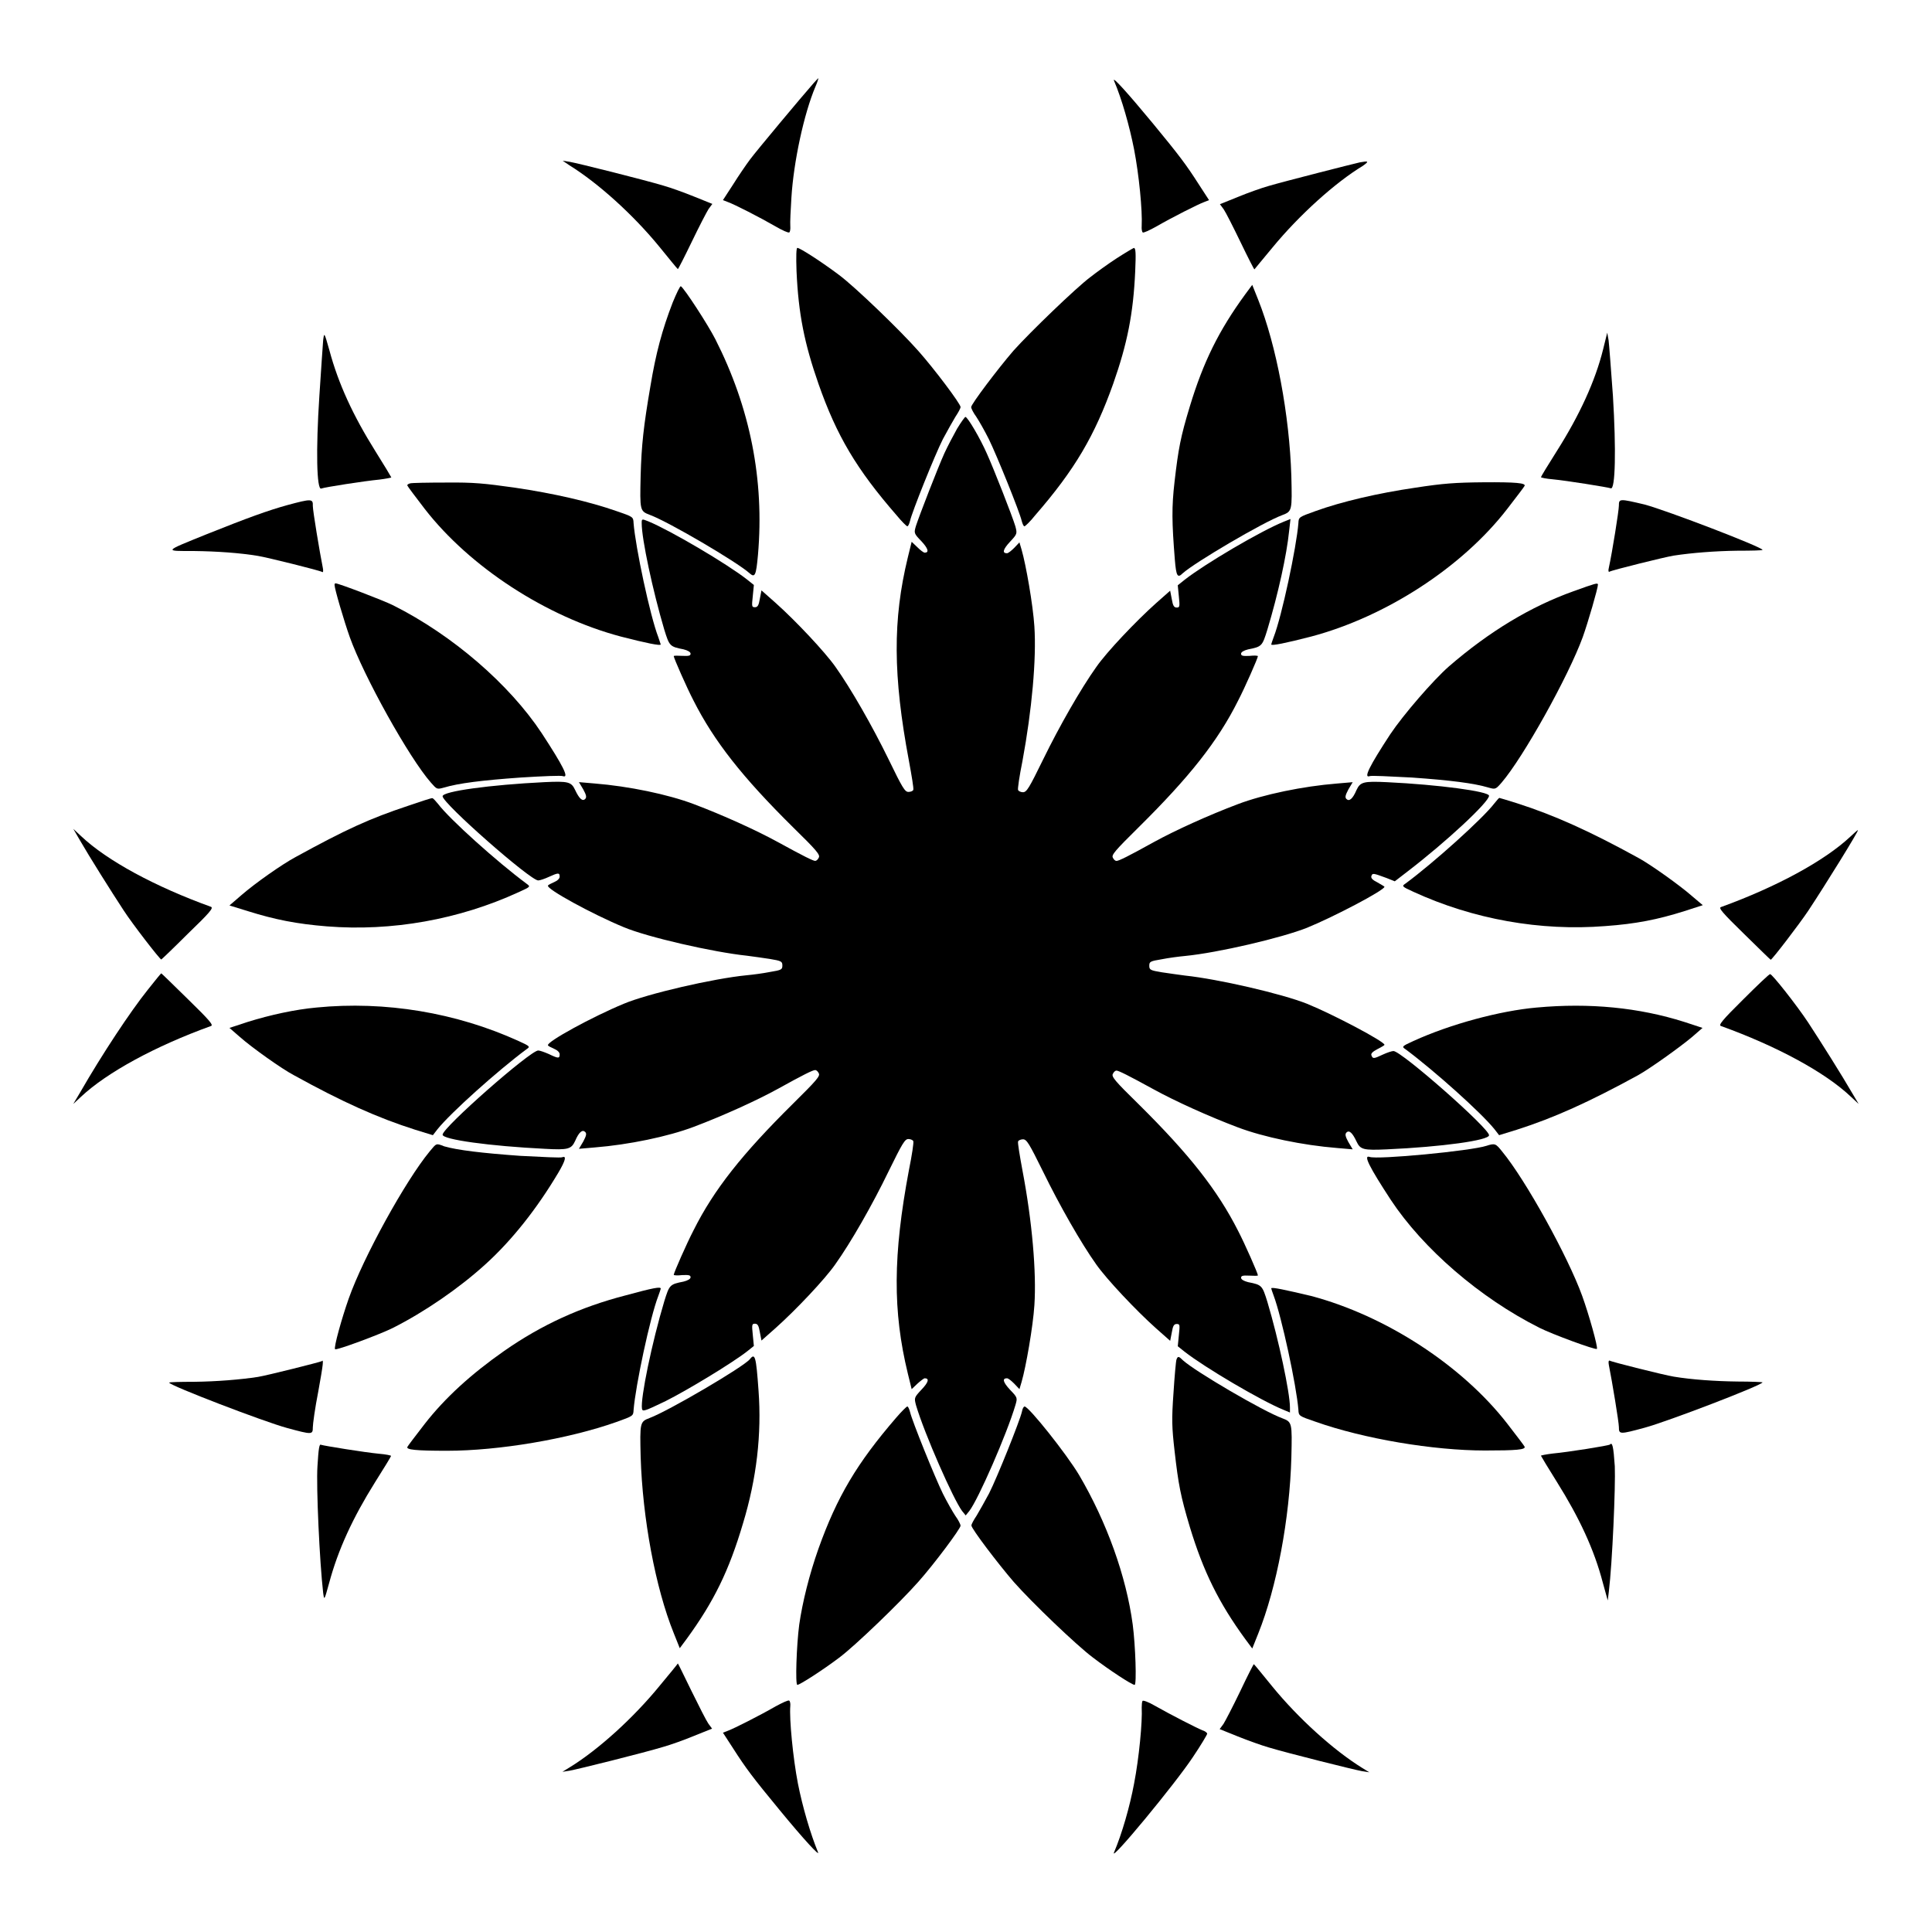
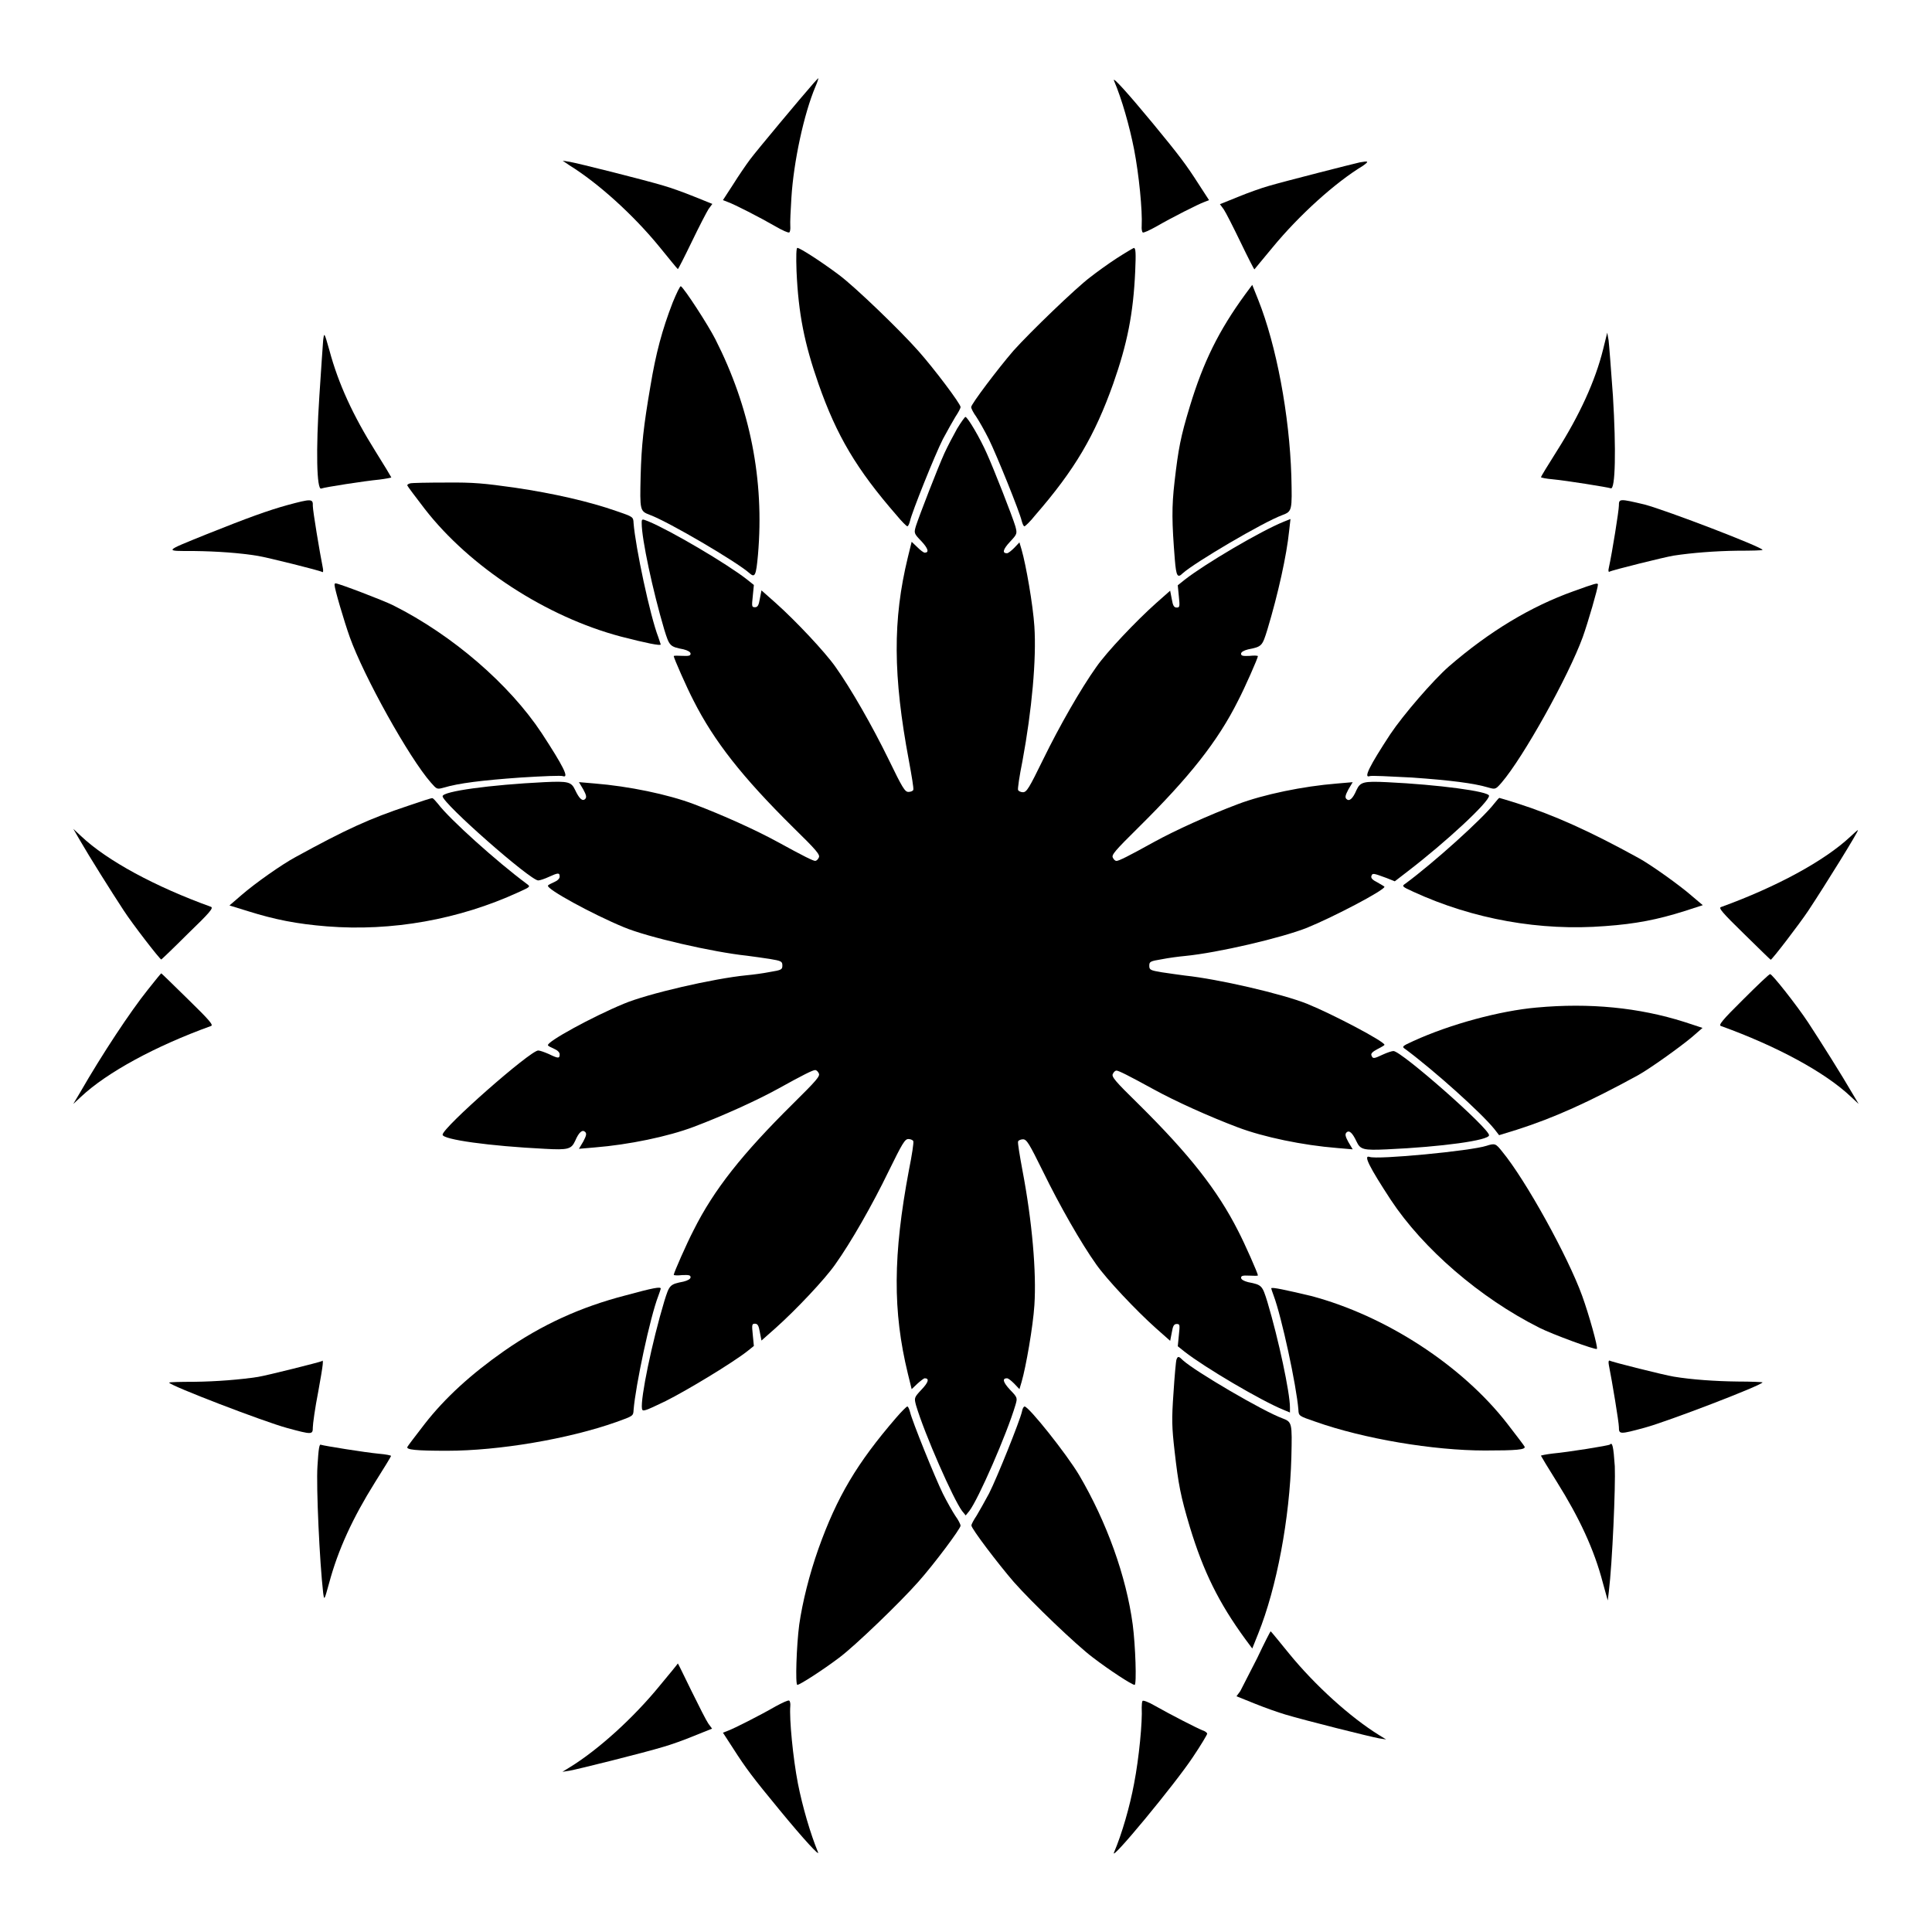
<svg xmlns="http://www.w3.org/2000/svg" fill="#000000" width="800px" height="800px" version="1.1" viewBox="144 144 512 512">
  <g>
    <path d="m359.7 165.94c-3.238 3.672-15.258 18.066-16.914 20.297-1.078 1.441-3.094 4.391-4.535 6.695l-2.664 4.102 1.297 0.504c1.656 0.574 8.566 4.102 12.668 6.477 1.727 1.008 3.312 1.727 3.598 1.582 0.215-0.07 0.359-0.863 0.289-1.727-0.07-0.863 0.07-4.102 0.289-7.414 0.574-9.5 3.312-22.312 6.406-29.582 0.504-1.152 0.793-2.086 0.719-2.16-0.074 0.078-0.578 0.582-1.152 1.227z" />
    <path d="m439.22 165.37c2.086 4.894 4.102 12.02 5.324 18.211 1.297 6.695 2.231 16.195 2.016 20.297-0.07 0.793 0.07 1.582 0.289 1.727 0.215 0.145 1.801-0.574 3.598-1.582 4.102-2.375 11.082-5.902 12.668-6.477l1.297-0.504-2.664-4.102c-3.453-5.398-5.254-7.773-12.309-16.336-6.617-7.996-10.723-12.531-10.219-11.234z" />
    <path d="m294.92 187.82c7.559 4.68 16.914 13.098 23.895 21.664 2.519 3.094 4.68 5.758 4.82 5.828 0.07 0.07 1.727-3.168 3.672-7.199 1.941-4.031 3.957-7.918 4.461-8.707l1.008-1.367-4.82-1.941c-2.664-1.078-6.262-2.375-8.062-2.879-5.254-1.582-22.816-5.973-24.902-6.332l-1.871-0.289z" />
    <path d="m504.36 187.03c-1.656 0.359-20.297 5.109-24.184 6.262-1.801 0.504-5.469 1.801-8.062 2.879l-4.82 1.941 1.008 1.367c0.504 0.719 2.519 4.68 4.461 8.707 1.941 4.031 3.598 7.269 3.672 7.199 0.07-0.07 2.231-2.734 4.82-5.828 7.055-8.566 16.625-17.203 23.895-21.594 1.73-1.223 1.586-1.367-0.789-0.934z" />
    <path d="m355.09 215.89c0.504 11.301 2.086 19.145 5.828 29.867 4.82 13.746 10.078 22.598 20.656 34.762 1.367 1.656 2.664 2.949 2.879 2.949 0.215 0 0.504-0.574 0.719-1.441 0.504-2.305 6.551-17.418 8.707-21.664 1.152-2.16 2.664-4.82 3.312-5.902 0.719-1.078 1.367-2.231 1.367-2.59 0-0.863-7.055-10.219-11.156-14.828-4.82-5.469-16.77-16.984-21.016-20.152-4.391-3.312-10.363-7.199-11.082-7.199-0.285 0.012-0.355 2.172-0.215 6.199z" />
    <path d="m439.95 212.44c-2.231 1.441-5.398 3.742-7.055 5.039-3.816 2.879-15.836 14.465-20.297 19.434-4.102 4.75-11.227 14.18-11.227 14.969 0 0.359 0.574 1.512 1.367 2.59 0.719 1.078 2.231 3.742 3.312 5.902 2.086 4.246 8.203 19.359 8.707 21.664 0.215 0.793 0.504 1.441 0.719 1.441s1.582-1.297 2.879-2.949c10.508-12.09 15.762-21.09 20.656-34.836 3.742-10.652 5.324-18.57 5.828-29.797 0.215-4.82 0.145-6.191-0.359-6.191-0.215 0.07-2.301 1.293-4.531 2.734z" />
    <path d="m322.27 224.17c-2.809 7.269-4.461 13.457-5.902 22.168-1.801 10.508-2.375 15.617-2.59 23.75-0.215 9.211-0.215 9.355 2.445 10.363 5.039 1.871 23.031 12.453 26.344 15.402 1.512 1.367 1.801 0.719 2.305-4.82 1.727-19.863-2.086-39.008-11.301-57.145-1.941-3.816-8.203-13.457-9.141-14.035-0.219-0.074-1.152 1.871-2.16 4.316z" />
    <path d="m473.99 222.01c-6.981 9.574-11.082 17.848-14.684 29.727-2.445 8.062-3.023 11.156-4.031 19.863-0.793 6.836-0.719 10.797 0.07 20.727 0.359 4.391 0.719 4.965 2.086 3.598 3.312-2.949 21.305-13.531 26.344-15.402 2.664-1.008 2.664-1.152 2.445-10.363-0.504-16.195-3.957-34.617-8.781-46.711l-1.582-3.957z" />
    <path d="m229.64 234.17c-0.07 1.152-0.574 7.773-1.008 14.828-0.938 14.18-0.719 24.973 0.504 24.473 0.863-0.359 11.586-2.016 15.402-2.375 1.727-0.215 3.168-0.504 3.168-0.574 0-0.07-1.941-3.312-4.246-6.981-5.902-9.43-9.789-17.848-12.164-26.703-1.371-4.824-1.371-4.824-1.656-2.668z" />
    <path d="m568.85 236.55c-2.086 8.422-6.262 17.488-12.234 26.918-2.375 3.742-4.246 6.836-4.246 6.981 0 0.145 1.441 0.434 3.168 0.574 3.742 0.359 14.465 2.086 15.332 2.375 1.223 0.504 1.441-10.293 0.574-24.473-0.504-6.981-1.008-13.602-1.152-14.754l-0.359-2.016z" />
    <path d="m397.62 257.64c-1.008 1.801-2.519 4.68-3.312 6.406-1.801 3.957-6.695 16.625-7.559 19.289-0.574 1.941-0.574 2.016 1.441 4.102 1.801 1.941 2.086 3.023 0.863 3.023-0.289 0-1.152-0.648-1.941-1.441l-1.512-1.441-1.008 4.102c-4.031 16.555-3.957 31.379 0.289 53.98 0.719 3.887 1.297 7.34 1.152 7.629-0.07 0.359-0.719 0.574-1.297 0.574-0.938 0-1.582-1.078-5.254-8.637-4.32-8.852-10.004-18.785-14.105-24.543-2.734-3.887-10.508-12.164-15.836-16.914l-3.742-3.312-0.434 2.231c-0.289 1.727-0.574 2.231-1.297 2.231-0.863 0-0.863-0.215-0.574-2.949l0.289-2.949-1.801-1.441c-5.324-4.176-20.223-12.957-26.125-15.402-1.801-0.719-1.801-0.719-1.801 0.504 0 4.176 2.949 17.922 5.973 28.141 1.367 4.391 1.441 4.535 5.109 5.254 1.152 0.289 1.871 0.719 1.871 1.152 0 0.574-0.504 0.648-2.231 0.574-1.297-0.07-2.231-0.07-2.231 0.07 0 0.504 3.453 8.348 5.254 11.805 5.469 10.797 12.957 20.297 26.344 33.539 6.332 6.191 7.269 7.34 6.836 8.062-0.215 0.504-0.648 0.863-0.938 0.863-0.574 0-3.168-1.297-9.859-4.965-5.758-3.168-14.684-7.199-22.312-10.078-6.836-2.59-17.273-4.75-26.27-5.469l-4.176-0.359 1.152 1.941c0.793 1.441 0.938 2.086 0.504 2.519-0.719 0.719-1.582-0.07-2.664-2.375-1.008-2.16-1.801-2.375-8.062-2.086-14.609 0.719-27.062 2.445-27.062 3.742 0 1.871 23.246 22.312 25.336 22.312 0.434 0 1.727-0.434 2.809-0.938 2.519-1.152 2.879-1.152 2.879-0.07 0 0.504-0.574 1.078-1.441 1.441-0.793 0.359-1.582 0.719-1.656 0.938-0.504 0.863 11.73 7.559 20.082 11.012 6.332 2.664 23.68 6.621 32.605 7.559 1.582 0.215 4.32 0.574 6.117 0.863 3.023 0.504 3.312 0.648 3.312 1.727 0 1.078-0.215 1.223-3.312 1.727-1.801 0.359-4.535 0.719-6.117 0.863-8.852 0.863-26.27 4.894-32.605 7.559-8.348 3.453-20.586 10.148-20.082 11.012 0.07 0.215 0.863 0.574 1.656 0.938 0.863 0.359 1.441 0.938 1.441 1.441 0 1.152-0.359 1.152-2.879-0.07-1.152-0.504-2.375-0.938-2.809-0.938-2.086 0-25.336 20.441-25.336 22.312 0 1.297 12.523 3.023 27.062 3.742 6.262 0.359 7.055 0.07 8.062-2.086 1.008-2.375 1.941-3.094 2.664-2.375 0.434 0.434 0.289 1.008-0.504 2.519l-1.152 1.941 4.176-0.359c8.996-0.719 19.434-2.879 26.27-5.469 7.629-2.879 16.555-6.91 22.312-10.078 6.621-3.672 9.211-4.965 9.859-4.965 0.289 0 0.719 0.359 0.938 0.863 0.434 0.719-0.574 1.871-6.836 8.062-13.457 13.316-20.945 22.742-26.344 33.539-1.801 3.453-5.254 11.301-5.254 11.805 0 0.145 1.008 0.215 2.231 0.07 1.727-0.07 2.231 0 2.231 0.574 0 0.434-0.719 0.863-1.871 1.152-3.672 0.719-3.742 0.863-5.109 5.254-3.238 10.797-6.332 25.695-5.902 28.43 0.145 0.863 0.719 0.648 6.262-2.016 5.758-2.879 17.633-10.078 21.594-13.172l1.801-1.441-0.289-2.949c-0.289-2.734-0.215-2.949 0.574-2.949 0.719 0 1.008 0.504 1.297 2.231l0.434 2.231 3.742-3.312c5.324-4.75 13.098-12.957 15.836-16.914 4.102-5.758 9.789-15.691 14.105-24.613 3.672-7.484 4.32-8.566 5.254-8.566 0.574 0 1.223 0.289 1.297 0.574 0.145 0.359-0.359 3.742-1.152 7.629-4.246 22.598-4.32 37.426-0.289 53.98l1.008 4.102 1.512-1.441c0.793-0.719 1.727-1.441 1.941-1.441 1.297 0 1.008 1.078-0.863 3.023-1.941 2.086-1.941 2.16-1.441 4.102 2.231 7.559 9.934 25.047 12.234 28.07l0.938 1.152 0.938-1.152c2.375-3.023 10.004-20.512 12.234-28.07 0.574-1.941 0.574-2.016-1.441-4.102-1.871-2.016-2.086-3.023-0.793-3.023 0.359 0 1.152 0.648 1.941 1.441l1.367 1.441 0.574-1.941c1.152-3.957 3.023-14.684 3.383-20.297 0.574-8.637-0.574-22.168-3.168-35.77-0.719-3.887-1.297-7.34-1.152-7.629 0.07-0.289 0.719-0.574 1.297-0.574 1.008 0 1.656 1.152 5.324 8.566 4.32 8.852 10.004 18.855 14.105 24.613 2.734 3.887 10.508 12.164 15.836 16.914l3.742 3.312 0.434-2.231c0.289-1.727 0.574-2.231 1.297-2.231 0.863 0 0.863 0.215 0.574 2.949l-0.289 2.949 1.801 1.441c5.324 4.176 20.223 12.957 26.199 15.402l1.727 0.719v-1.367c0-3.887-3.023-18.066-5.973-27.926-1.367-4.391-1.441-4.535-5.109-5.254-1.152-0.289-1.871-0.719-1.871-1.152 0-0.574 0.504-0.648 2.231-0.574 1.223 0.07 2.231 0.07 2.231-0.07 0-0.504-3.453-8.348-5.254-11.805-5.469-10.797-12.957-20.297-26.344-33.539-6.332-6.191-7.269-7.34-6.836-8.062 0.215-0.504 0.648-0.863 0.938-0.863 0.574 0 3.168 1.297 9.859 4.965 5.758 3.168 14.684 7.199 22.312 10.078 6.836 2.59 17.273 4.75 26.27 5.469l4.176 0.359-1.152-1.941c-0.793-1.441-0.938-2.086-0.504-2.519 0.719-0.719 1.582 0.07 2.664 2.375 1.008 2.16 1.801 2.375 8.062 2.086 14.465-0.648 27.062-2.375 27.062-3.742 0-1.871-23.246-22.312-25.336-22.312-0.434 0-1.727 0.434-2.809 0.938-2.445 1.152-2.664 1.152-3.023 0.215-0.215-0.504 0.359-1.008 1.582-1.656 1.008-0.504 1.871-1.008 1.871-1.152 0-0.863-13.457-7.988-20.512-10.867-6.695-2.664-23.535-6.551-32.387-7.484-1.582-0.215-4.246-0.574-6.117-0.863-3.023-0.504-3.312-0.648-3.312-1.727 0-1.078 0.215-1.223 3.312-1.727 1.801-0.359 4.535-0.719 6.117-0.863 8.852-0.863 25.695-4.82 32.387-7.484 7.055-2.879 20.512-9.934 20.512-10.867 0-0.07-0.863-0.574-1.871-1.152-1.297-0.648-1.801-1.152-1.582-1.727 0.289-0.793 0.504-0.719 4.031 0.574l2.16 0.863 3.453-2.664c10.148-7.773 21.52-18.352 21.52-20.008 0-1.152-13.387-2.949-27.062-3.598-6.191-0.289-7.055-0.07-8.062 2.086-1.008 2.375-1.941 3.094-2.664 2.375-0.434-0.434-0.289-1.008 0.504-2.519l1.152-1.941-4.176 0.359c-8.996 0.719-19.434 2.879-26.27 5.469-7.629 2.879-16.555 6.91-22.312 10.078-6.621 3.672-9.211 4.965-9.859 4.965-0.289 0-0.719-0.359-0.938-0.863-0.434-0.719 0.574-1.871 6.836-8.062 13.457-13.316 20.945-22.742 26.344-33.539 1.801-3.453 5.254-11.301 5.254-11.805 0-0.145-1.008-0.215-2.231-0.07-1.727 0.07-2.231 0-2.231-0.574 0-0.434 0.719-0.863 1.871-1.152 3.672-0.719 3.742-0.863 5.109-5.254 2.879-9.574 5.109-19.719 5.758-26.125l0.359-3.168-1.801 0.719c-6.047 2.445-20.871 11.156-26.27 15.402l-1.801 1.441 0.289 2.949c0.289 2.734 0.215 2.949-0.574 2.949-0.719 0-1.008-0.504-1.297-2.231l-0.434-2.231-3.742 3.312c-5.324 4.75-13.098 12.957-15.836 16.914-4.102 5.758-9.789 15.691-14.105 24.543-3.672 7.484-4.32 8.637-5.324 8.637-0.574 0-1.152-0.289-1.297-0.574-0.145-0.289 0.359-3.742 1.152-7.629 2.519-13.602 3.742-27.133 3.168-35.77-0.359-5.613-2.231-16.336-3.383-20.297l-0.574-1.941-1.367 1.441c-0.719 0.719-1.582 1.441-1.941 1.441-1.297 0-1.078-1.008 0.793-3.023 1.941-2.086 1.941-2.16 1.441-4.102-0.793-2.664-5.758-15.332-7.559-19.289-1.801-4.102-5.109-9.715-5.688-9.715-0.066-0.086-1.145 1.352-2.223 3.152z" />
    <path d="m252.67 272.1c-0.504 0.145-0.793 0.359-0.719 0.574 0.07 0.215 2.16 3.023 4.606 6.191 11.949 15.402 32.172 28.574 51.965 33.828 6.695 1.727 10.578 2.519 10.578 2.086 0-0.07-0.359-1.008-0.648-1.941-2.16-5.543-6.047-23.824-6.551-30.23-0.07-1.656-0.145-1.656-4.535-3.168-7.199-2.519-16.625-4.68-26.848-6.191-8.203-1.152-10.941-1.441-18.281-1.367-4.816 0.004-9.062 0.074-9.566 0.219z" />
-     <path d="m519.04 273.25c-9.859 1.441-19.434 3.672-26.414 6.191-4.391 1.582-4.461 1.582-4.535 3.168-0.504 6.406-4.391 24.688-6.551 30.23-0.359 0.938-0.648 1.871-0.648 1.941 0 0.434 3.887-0.359 10.578-2.086 19.793-5.254 40.016-18.352 51.965-33.828 2.445-3.168 4.535-5.902 4.606-6.117 0.289-0.719-2.16-1.008-10.941-0.938-7.406 0.07-10.574 0.285-18.059 1.438z" />
    <path d="m220.14 277.86c-5.184 1.441-10.363 3.312-21.52 7.773-11.371 4.606-11.156 4.391-3.238 4.391 6.047 0.07 12.234 0.504 16.984 1.297 2.305 0.359 16.48 3.887 16.984 4.246 0.289 0.215 0.359-0.215 0.215-1.008-0.863-4.32-2.664-15.188-2.664-16.48 0.078-1.945-0.355-1.945-6.762-0.219z" />
    <path d="m573.02 278c0 1.297-1.727 12.164-2.664 16.48-0.215 0.793-0.07 1.223 0.215 1.008 0.504-0.359 14.684-3.887 16.984-4.246 4.68-0.719 10.941-1.223 16.914-1.297 3.672 0 6.621-0.07 6.621-0.215 0-0.719-25.117-10.363-31.234-12.02-6.691-1.582-6.836-1.582-6.836 0.289z" />
    <path d="m232.66 299.02c0 1.008 2.519 9.574 4.031 13.82 3.742 10.438 15.691 31.957 21.52 38.578 1.582 1.801 1.582 1.801 3.453 1.297 3.816-1.152 10.148-1.941 20.367-2.664 5.758-0.359 10.797-0.574 11.156-0.359 1.727 0.574 0.07-2.664-5.613-11.371-8.566-12.957-23.605-25.98-39.367-33.898-2.59-1.297-14.465-5.828-15.258-5.828-0.215-0.004-0.289 0.141-0.289 0.426z" />
    <path d="m561 300.68c-11.301 4.031-22.312 10.652-33.035 19.938-4.176 3.672-12.09 12.812-15.547 17.992-5.469 8.348-7.125 11.66-5.469 11.082 0.359-0.215 5.324 0.07 11.156 0.359 10.219 0.719 16.555 1.512 20.367 2.664 1.801 0.504 1.871 0.504 3.453-1.297 5.758-6.695 17.707-28.141 21.52-38.578 1.367-3.816 4.031-12.957 4.031-13.961-0.141-0.43-0.5-0.359-6.477 1.801z" />
    <path d="m252.17 357.54c-10.363 3.453-16.48 6.262-29.867 13.602-3.598 1.941-10.578 6.836-14.324 10.078l-3.168 2.734 4.894 1.512c7.125 2.231 12.883 3.383 20.945 4.031 17.203 1.367 34.98-1.801 50.812-9.07 3.168-1.441 3.168-1.441 2.086-2.231-7.773-5.758-20.441-17.129-23.465-21.16-0.648-0.793-1.297-1.512-1.512-1.512-0.215-0.07-3.019 0.863-6.402 2.016z" />
    <path d="m539.98 356.96c-3.023 3.957-16.051 15.691-23.465 21.16-1.078 0.719-1.078 0.793 2.086 2.231 15.836 7.269 33.609 10.438 50.812 9.07 8.062-0.574 13.891-1.727 20.945-3.957l4.894-1.582-2.809-2.375c-3.168-2.809-11.156-8.492-14.25-10.148-12.812-7.055-22.238-11.301-32.102-14.465-2.519-0.793-4.68-1.441-4.75-1.441-0.137 0-0.715 0.719-1.363 1.508z" />
    <path d="m165.22 366.75c2.445 4.246 8.277 13.531 11.586 18.57 2.231 3.453 9.574 12.957 9.934 12.957 0.07 0 3.238-3.023 7.055-6.836 5.828-5.613 6.836-6.836 6.117-7.125-14.754-5.324-27.566-12.234-34.402-18.715l-2.086-1.941z" />
    <path d="m634.34 365.74c-6.836 6.406-19.578 13.316-34.258 18.641-0.719 0.215 0.289 1.441 6.117 7.125 3.816 3.742 6.981 6.836 7.055 6.836 0.359 0 7.629-9.5 9.934-12.957 4.535-6.836 13.531-21.375 13.172-21.375-0.078-0.066-0.941 0.723-2.019 1.73z" />
    <path d="m183.14 406.33c-4.606 5.758-12.09 17.059-17.922 27.207l-1.801 3.023 2.086-1.941c6.836-6.406 19.648-13.387 34.402-18.715 0.719-0.215-0.289-1.441-6.117-7.125-3.816-3.742-6.981-6.836-7.055-6.836-0.066-0.004-1.723 2.012-3.594 4.387z" />
    <path d="m605.98 408.85c-5.688 5.613-6.621 6.836-5.902 7.055 14.754 5.324 27.566 12.234 34.402 18.715l2.086 1.941-1.801-3.023c-2.445-4.246-8.277-13.531-11.586-18.57-3.094-4.68-9.645-12.957-10.078-12.812-0.211-0.07-3.449 3.023-7.121 6.695z" />
-     <path d="m227.84 411.01c-5.543 0.504-12.234 1.941-18.211 3.816l-4.82 1.582 2.734 2.375c3.168 2.809 11.156 8.492 14.324 10.148 12.883 7.125 22.238 11.301 32.172 14.465l4.68 1.441 1.223-1.582c3.527-4.391 15.906-15.473 23.535-21.16 1.078-0.719 1.078-0.793-2.086-2.231-16.484-7.488-35.27-10.656-53.551-8.855z" />
    <path d="m551.21 411.01c-9.715 0.863-22.816 4.391-32.605 8.852-3.168 1.441-3.168 1.512-2.086 2.231 7.629 5.688 20.008 16.77 23.535 21.16l1.223 1.582 4.68-1.441c9.934-3.168 19.289-7.414 32.172-14.465 3.094-1.727 11.082-7.414 14.324-10.148l2.734-2.375-4.82-1.582c-12.023-3.812-25.125-5.109-39.156-3.812z" />
-     <path d="m257.85 449.16c-6.406 7.773-17.562 27.996-21.449 39.008-1.801 5.109-4.031 13.027-3.598 13.387 0.359 0.359 11.949-3.957 15.258-5.613 8.422-4.246 17.562-10.508 24.613-16.914 6.981-6.332 13.602-14.684 19.289-24.254 1.871-3.168 2.231-4.535 1.078-4.102-0.359 0.215-5.324-0.07-11.156-0.359-10.078-0.719-16.699-1.512-20.152-2.519-2.227-0.863-2.012-0.863-3.883 1.367z" />
    <path d="m537.97 447.64c-4.102 1.367-29.078 3.742-31.02 2.949-1.727-0.574-0.07 2.664 5.613 11.371 8.566 12.957 23.605 25.98 39.367 33.898 3.383 1.727 14.969 5.973 15.258 5.613 0.359-0.359-2.16-9.285-3.887-14.035-3.742-10.363-14.969-30.73-21.23-38.289-1.652-2.082-1.867-2.227-4.102-1.508z" />
    <path d="m309.75 487.3c-11.949 3.094-22.168 7.773-32.102 14.684-8.852 6.191-15.762 12.523-21.09 19.359-2.445 3.168-4.535 5.902-4.606 6.117-0.289 0.719 2.086 1.008 10.508 1.008 13.676 0 32.102-3.094 44.91-7.629 4.391-1.582 4.461-1.582 4.535-3.168 0.504-6.406 4.391-24.688 6.551-30.23 0.359-0.938 0.648-1.871 0.648-1.941 0-0.574-1.945-0.215-9.355 1.801z" />
    <path d="m480.89 485.43c0 0.07 0.289 1.008 0.648 1.941 2.086 5.543 6.047 23.824 6.551 30.23 0.07 1.656 0.145 1.656 4.535 3.168 12.812 4.535 31.234 7.629 44.91 7.629 8.348 0 10.797-0.215 10.508-1.008-0.07-0.215-2.16-2.949-4.606-6.117-11.949-15.402-32.172-28.574-51.965-33.828-6.695-1.582-10.582-2.445-10.582-2.016z" />
-     <path d="m342.71 504.21c-1.727 2.086-21.52 13.676-26.484 15.547-2.664 1.008-2.664 1.152-2.445 10.363 0.504 16.195 3.887 34.617 8.781 46.711l1.582 3.957 1.871-2.519c7.125-9.789 11.156-17.922 14.898-30.59 3.598-11.875 4.965-23.605 4.102-35.195-0.648-9.137-0.938-10-2.305-8.273z" />
    <path d="m455.78 504.29c-0.145 0.359-0.504 4.32-0.793 8.852-0.504 7.055-0.434 9.07 0.289 15.402 1.008 8.852 1.582 11.875 4.031 20.082 3.598 11.875 7.699 20.152 14.684 29.727l1.871 2.519 1.582-3.957c4.894-12.164 8.348-30.516 8.781-46.711 0.215-9.211 0.215-9.355-2.445-10.363-4.965-1.801-23.031-12.379-26.27-15.332-1.156-1.152-1.371-1.152-1.73-0.219z" />
    <path d="m229.28 504.72c-0.289 0.215-14.609 3.816-16.914 4.176-4.68 0.719-10.941 1.223-16.914 1.297-3.672 0-6.621 0.07-6.621 0.215 0 0.719 25.117 10.363 31.234 12.02 6.621 1.801 6.836 1.801 6.836-0.145 0-0.863 0.574-5.109 1.441-9.5 1.371-7.559 1.441-8.637 0.938-8.062z" />
    <path d="m570.36 505.73c0.863 4.32 2.664 15.188 2.664 16.48 0 1.941 0.215 1.941 6.836 0.145 6.117-1.656 31.234-11.301 31.234-12.02 0-0.07-2.949-0.215-6.621-0.215-5.902-0.07-12.164-0.504-16.914-1.297-2.305-0.359-16.48-3.887-16.984-4.246-0.289-0.07-0.359 0.359-0.215 1.152z" />
    <path d="m381.57 519.62c-10.508 12.164-15.762 21.09-20.656 34.762-2.445 6.91-4.246 14.18-5.109 20.152-0.719 5.469-1.078 15.977-0.504 15.977 0.648 0 6.695-3.887 11.082-7.199 4.246-3.168 16.195-14.684 21.016-20.152 4.102-4.606 11.156-14.035 11.156-14.828 0-0.359-0.574-1.512-1.367-2.59-0.719-1.078-2.231-3.742-3.312-5.902-2.086-4.246-8.203-19.359-8.707-21.664-0.215-0.793-0.504-1.441-0.719-1.441-0.215 0.008-1.512 1.305-2.879 2.887z" />
    <path d="m414.82 518.11c-0.504 2.305-6.551 17.418-8.707 21.664-1.152 2.16-2.664 4.82-3.312 5.902-0.719 1.078-1.367 2.231-1.367 2.59 0 0.863 7.125 10.219 11.227 14.969 4.82 5.469 16.625 16.77 20.945 20.008 4.32 3.312 10.363 7.269 11.082 7.269 0.574 0 0.215-10.508-0.504-15.977-1.727-12.883-6.91-27.207-14.18-39.586-3.383-5.688-13.387-18.211-14.465-18.211-0.285 0.004-0.574 0.578-0.719 1.371z" />
    <path d="m228.13 532.57c-0.359 5.324 0.574 25.551 1.512 33.539 0.289 2.086 0.289 2.086 1.582-2.59 2.375-8.852 6.262-17.273 12.164-26.703 2.375-3.742 4.246-6.836 4.246-6.981 0-0.145-1.441-0.434-3.168-0.574-3.816-0.359-14.465-2.086-15.402-2.375-0.43-0.293-0.648 0.859-0.934 5.684z" />
    <path d="m570.64 526.82c-0.289 0.289-11.156 2.016-15.113 2.375-1.801 0.215-3.168 0.504-3.168 0.574s1.941 3.312 4.246 6.981c5.902 9.43 9.859 17.848 12.164 26.703l1.297 4.68 0.289-2.305c0.938-7.773 1.801-27.852 1.582-33.25-0.359-5.328-0.648-6.481-1.297-5.758z" />
    <path d="m318.89 590.66c-6.981 8.566-16.336 17.059-23.969 21.734l-1.871 1.152 1.871-0.289c2.086-0.359 19.719-4.75 24.902-6.332 1.801-0.504 5.469-1.801 8.062-2.879l4.82-1.941-1.008-1.367c-0.504-0.719-2.519-4.68-4.461-8.637-1.941-3.957-3.527-7.269-3.598-7.269 0 0.07-2.16 2.731-4.75 5.828z" />
-     <path d="m472.69 592.16c-1.941 4.031-3.957 7.918-4.461 8.707l-1.008 1.367 4.82 1.941c2.664 1.078 6.332 2.375 8.062 2.879 5.254 1.582 22.816 5.973 24.902 6.332l1.871 0.289-1.871-1.152c-7.559-4.68-16.914-13.098-23.895-21.664-2.519-3.094-4.68-5.758-4.82-5.828-0.004-0.211-1.66 3.027-3.602 7.129z" />
+     <path d="m472.69 592.16l-1.008 1.367 4.82 1.941c2.664 1.078 6.332 2.375 8.062 2.879 5.254 1.582 22.816 5.973 24.902 6.332l1.871 0.289-1.871-1.152c-7.559-4.68-16.914-13.098-23.895-21.664-2.519-3.094-4.68-5.758-4.82-5.828-0.004-0.211-1.66 3.027-3.602 7.129z" />
    <path d="m349.55 596.2c-4.102 2.375-11.082 5.902-12.668 6.477l-1.297 0.504 2.664 4.102c3.453 5.398 5.254 7.773 12.309 16.336 6.621 8.062 10.797 12.523 10.219 11.227-2.016-4.894-4.102-12.02-5.324-18.211-1.297-6.695-2.305-17.129-2.016-20.512 0.07-0.648-0.07-1.297-0.289-1.441-0.215-0.207-1.871 0.586-3.598 1.52z" />
    <path d="m446.78 594.76c-0.145 0.215-0.215 1.008-0.215 1.727 0.215 3.816-0.719 13.457-2.016 20.152-1.152 6.191-3.238 13.387-5.324 18.281-1.223 2.879 16.195-18.137 20.945-25.336 2.086-3.094 3.742-5.902 3.742-6.117 0-0.289-0.574-0.719-1.297-0.938-1.441-0.574-8.348-4.102-12.668-6.551-1.586-0.934-3.023-1.438-3.168-1.219z" />
  </g>
</svg>